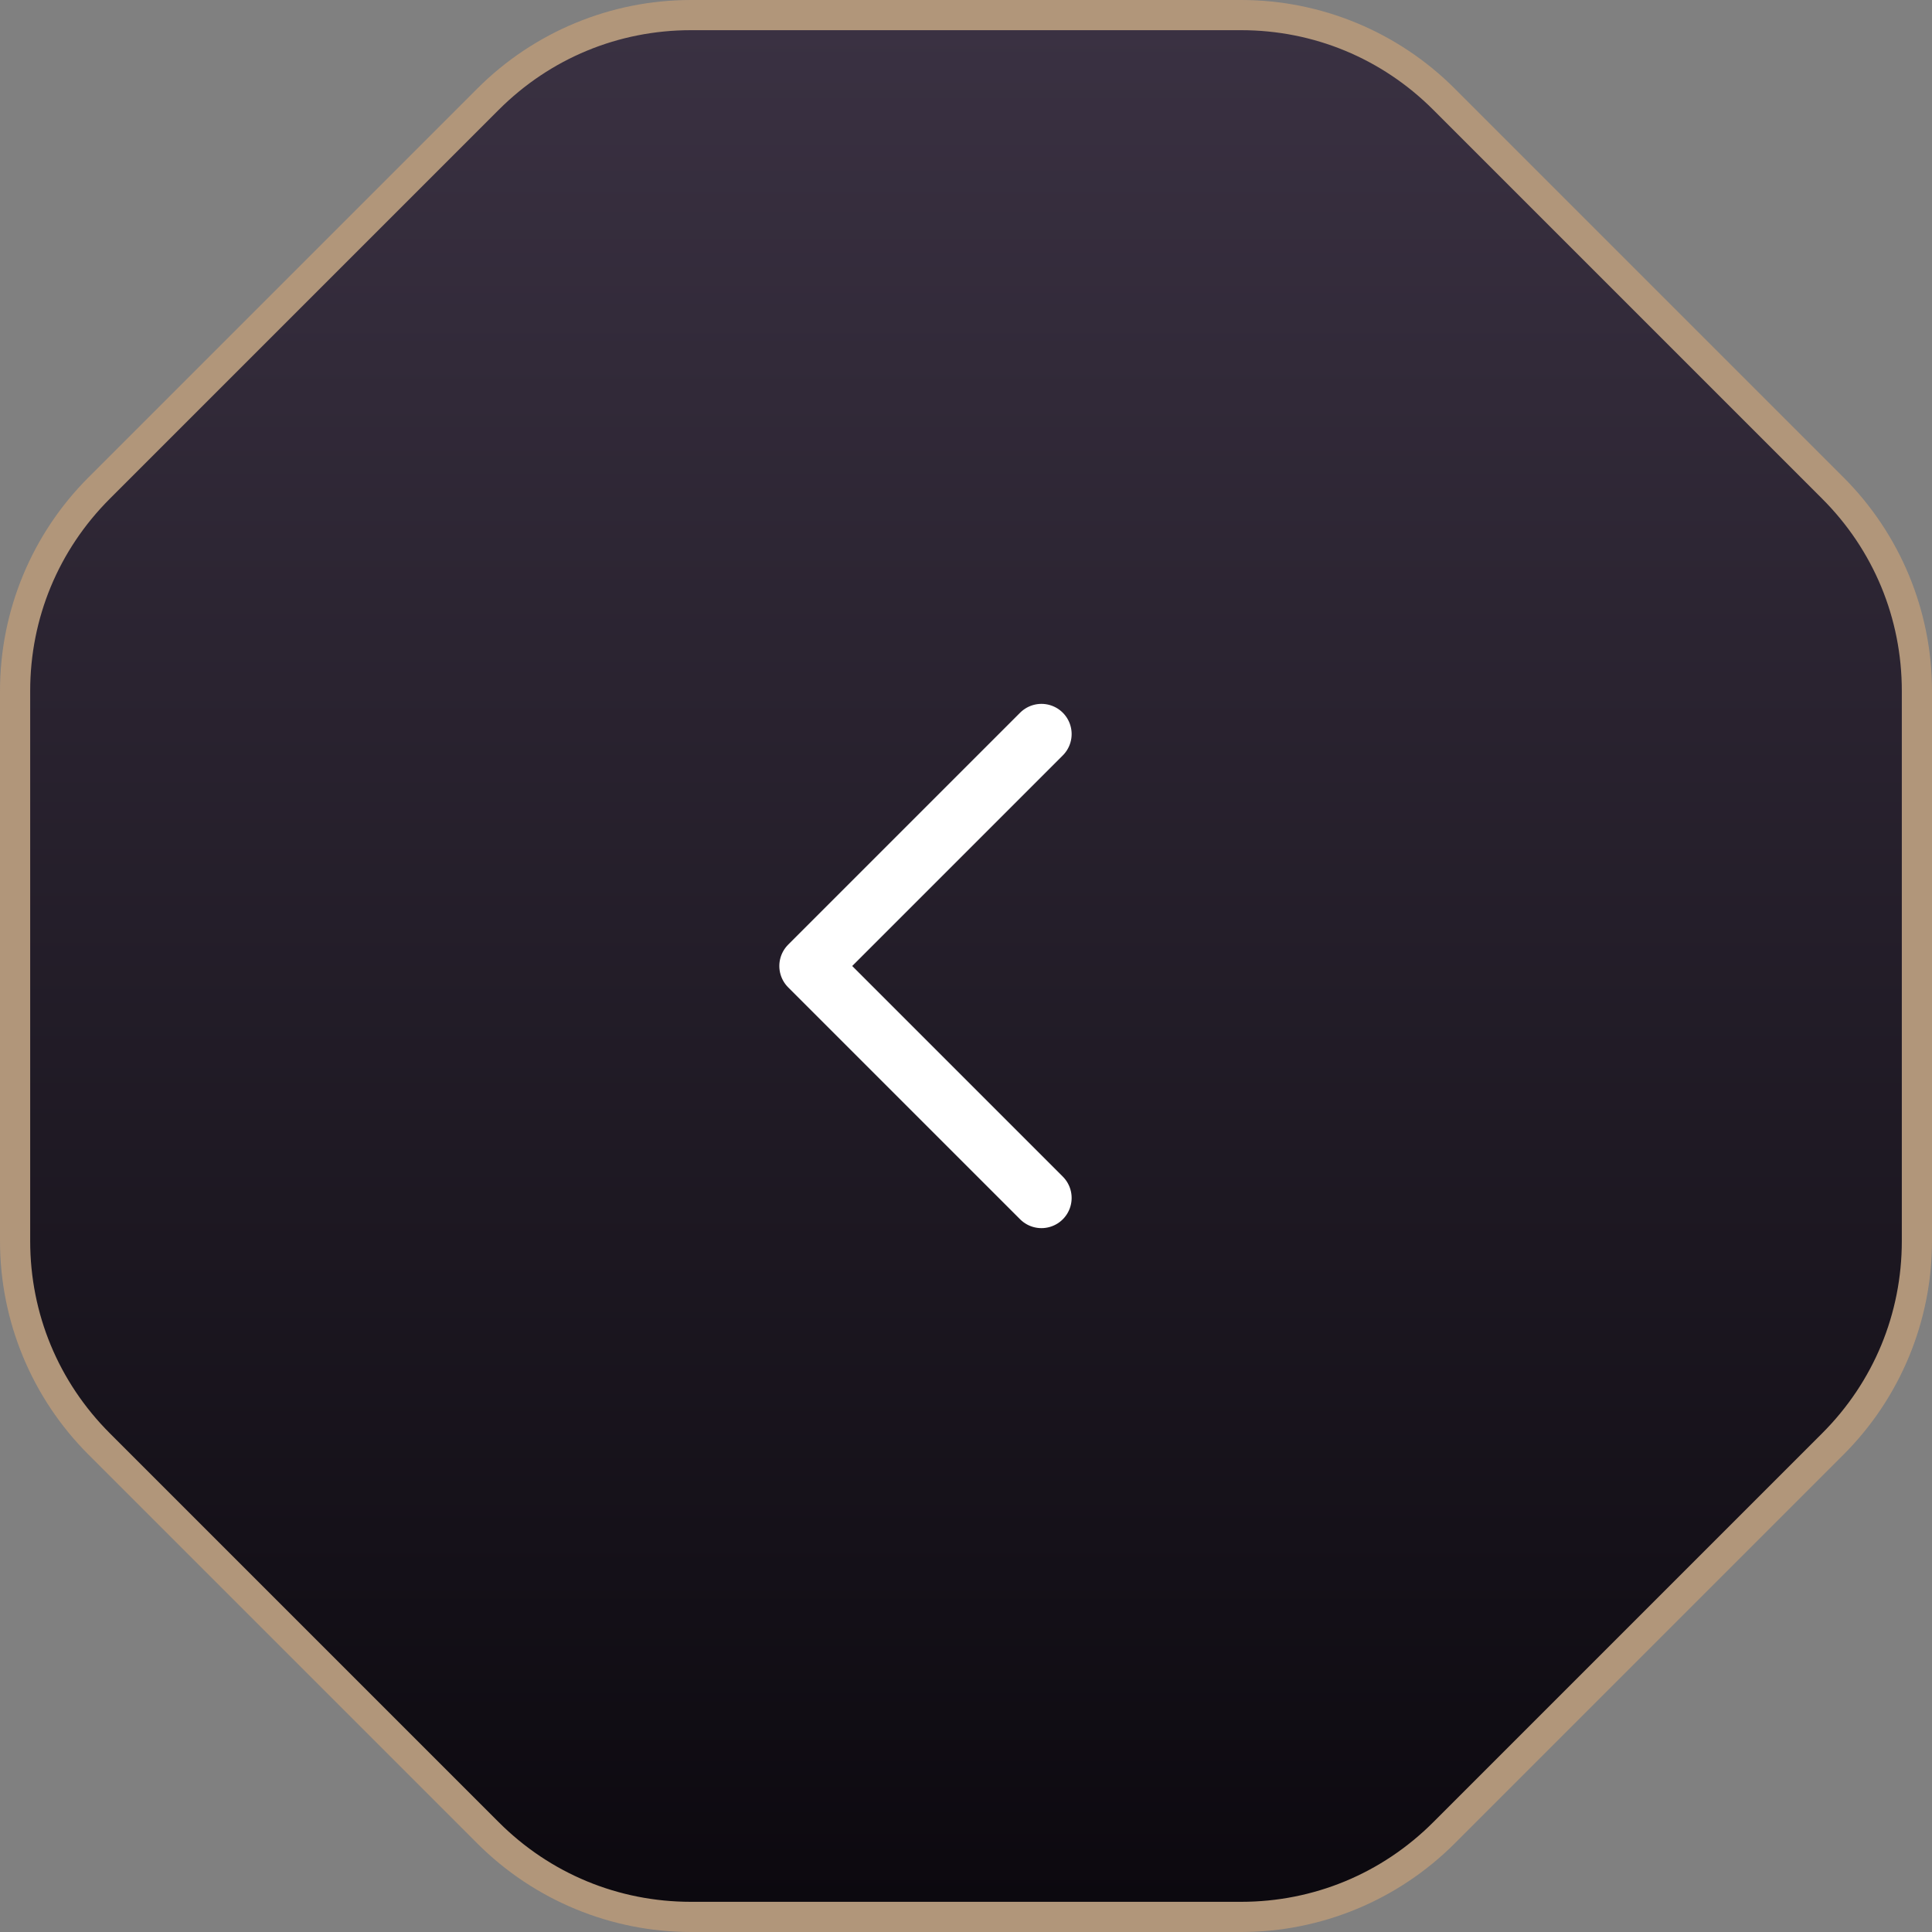
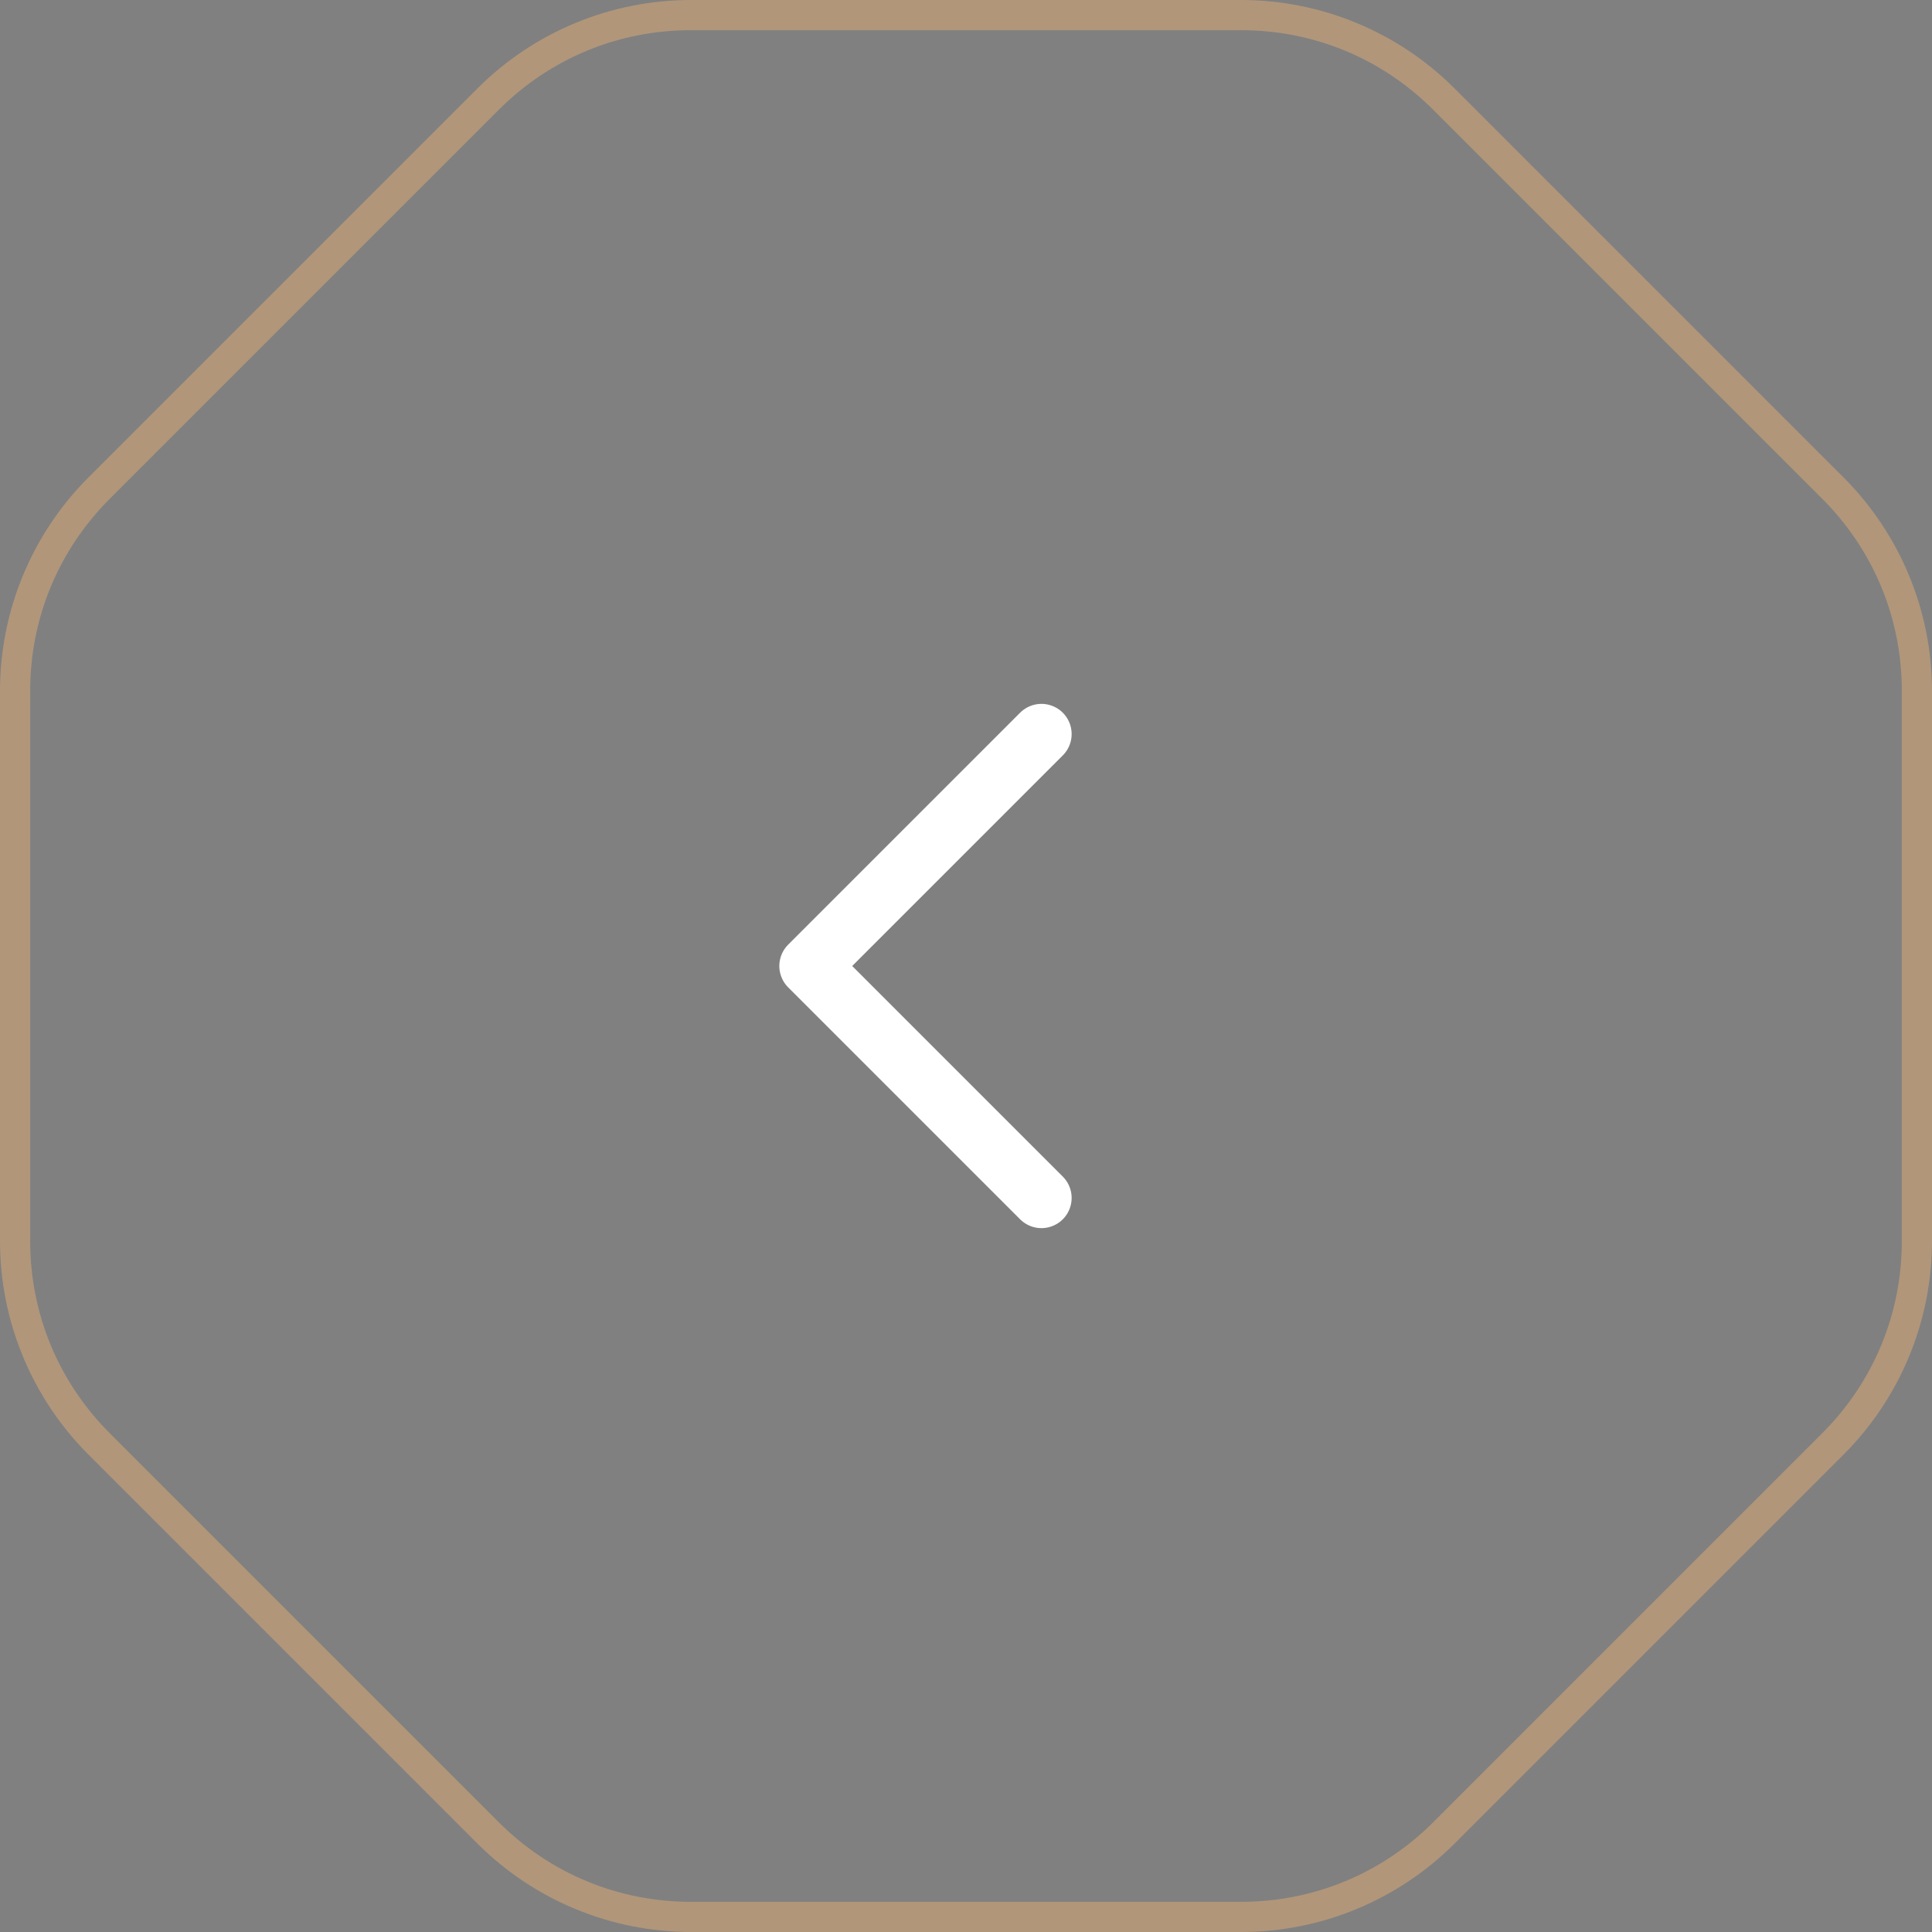
<svg xmlns="http://www.w3.org/2000/svg" width="64" height="64" viewBox="0 0 64 64">
  <rect x="0" y="0" width="64" height="64" fill="#808080" stroke="none" />
  <defs>
    <linearGradient id="linear-gradient" x1="0.5" x2="0.5" y2="1" gradientUnits="objectBoundingBox">
      <stop offset="0" stop-color="#3a3142" />
      <stop offset="1" stop-color="#0c090f" />
    </linearGradient>
  </defs>
  <g id="组_83046" data-name="组 83046" transform="translate(-1456 -12050)">
    <g id="组件_102_1" data-name="组件 102 – 1" transform="translate(1456 12050)">
      <g id="多边形_36" data-name="多边形 36" fill="url(#linear-gradient)">
-         <path d="M 41.113 63.5 L 22.887 63.5 C 21.633 63.5 20.41 63.257 19.252 62.777 C 18.093 62.297 17.056 61.604 16.17 60.718 L 3.282 47.83 C 2.396 46.944 1.703 45.907 1.223 44.748 C 0.743 43.59 0.5 42.367 0.5 41.113 L 0.5 22.887 C 0.5 21.633 0.743 20.41 1.223 19.252 C 1.703 18.093 2.396 17.056 3.282 16.17 L 16.17 3.282 C 17.056 2.396 18.093 1.703 19.252 1.223 C 20.41 0.743 21.633 0.5 22.887 0.5 L 41.113 0.5 C 42.367 0.5 43.59 0.743 44.748 1.223 C 45.907 1.703 46.944 2.396 47.83 3.282 L 60.718 16.17 C 61.604 17.056 62.297 18.093 62.777 19.252 C 63.257 20.41 63.5 21.633 63.5 22.887 L 63.5 41.113 C 63.5 42.367 63.257 43.59 62.777 44.748 C 62.297 45.907 61.604 46.944 60.718 47.83 L 47.83 60.718 C 46.944 61.604 45.907 62.297 44.748 62.777 C 43.59 63.257 42.367 63.5 41.113 63.5 Z" stroke="none" />
        <path d="M 22.887 1 C 20.483 1 18.223 1.936 16.523 3.636 L 3.636 16.523 C 1.936 18.223 1 20.483 1 22.887 L 1 41.113 C 1 43.517 1.936 45.777 3.636 47.477 L 16.523 60.364 C 18.223 62.064 20.483 63 22.887 63 L 41.113 63 C 43.517 63 45.777 62.064 47.477 60.364 L 60.364 47.477 C 62.064 45.777 63 43.517 63 41.113 L 63 22.887 C 63 20.483 62.064 18.223 60.364 16.523 L 47.477 3.636 C 45.777 1.936 43.517 1 41.113 1 L 22.887 1 M 22.887 0 L 41.113 0 C 43.765 1.1444091796875e-05 46.308 1.054 48.184 2.929 L 61.071 15.816 C 62.946 17.692 64 20.235 64 22.887 L 64 41.113 C 64 43.765 62.946 46.308 61.071 48.184 L 48.184 61.071 C 46.308 62.946 43.765 64 41.113 64 L 22.887 64 C 20.235 64 17.692 62.946 15.816 61.071 L 2.929 48.184 C 1.054 46.308 0 43.765 0 41.113 L 0 22.887 C 1.1444091796875e-05 20.235 1.054 17.692 2.929 15.816 L 15.816 2.929 C 17.692 1.054 20.235 0 22.887 0 Z" stroke="none" fill="#b1967a" />
      </g>
    </g>
    <path id="路径_56162" data-name="路径 56162" d="M0,10.866V0H10.866" transform="translate(1482.816 12082) rotate(-45)" fill="none" stroke="#fff" stroke-linecap="round" stroke-linejoin="round" stroke-width="2" />
  </g>
</svg>